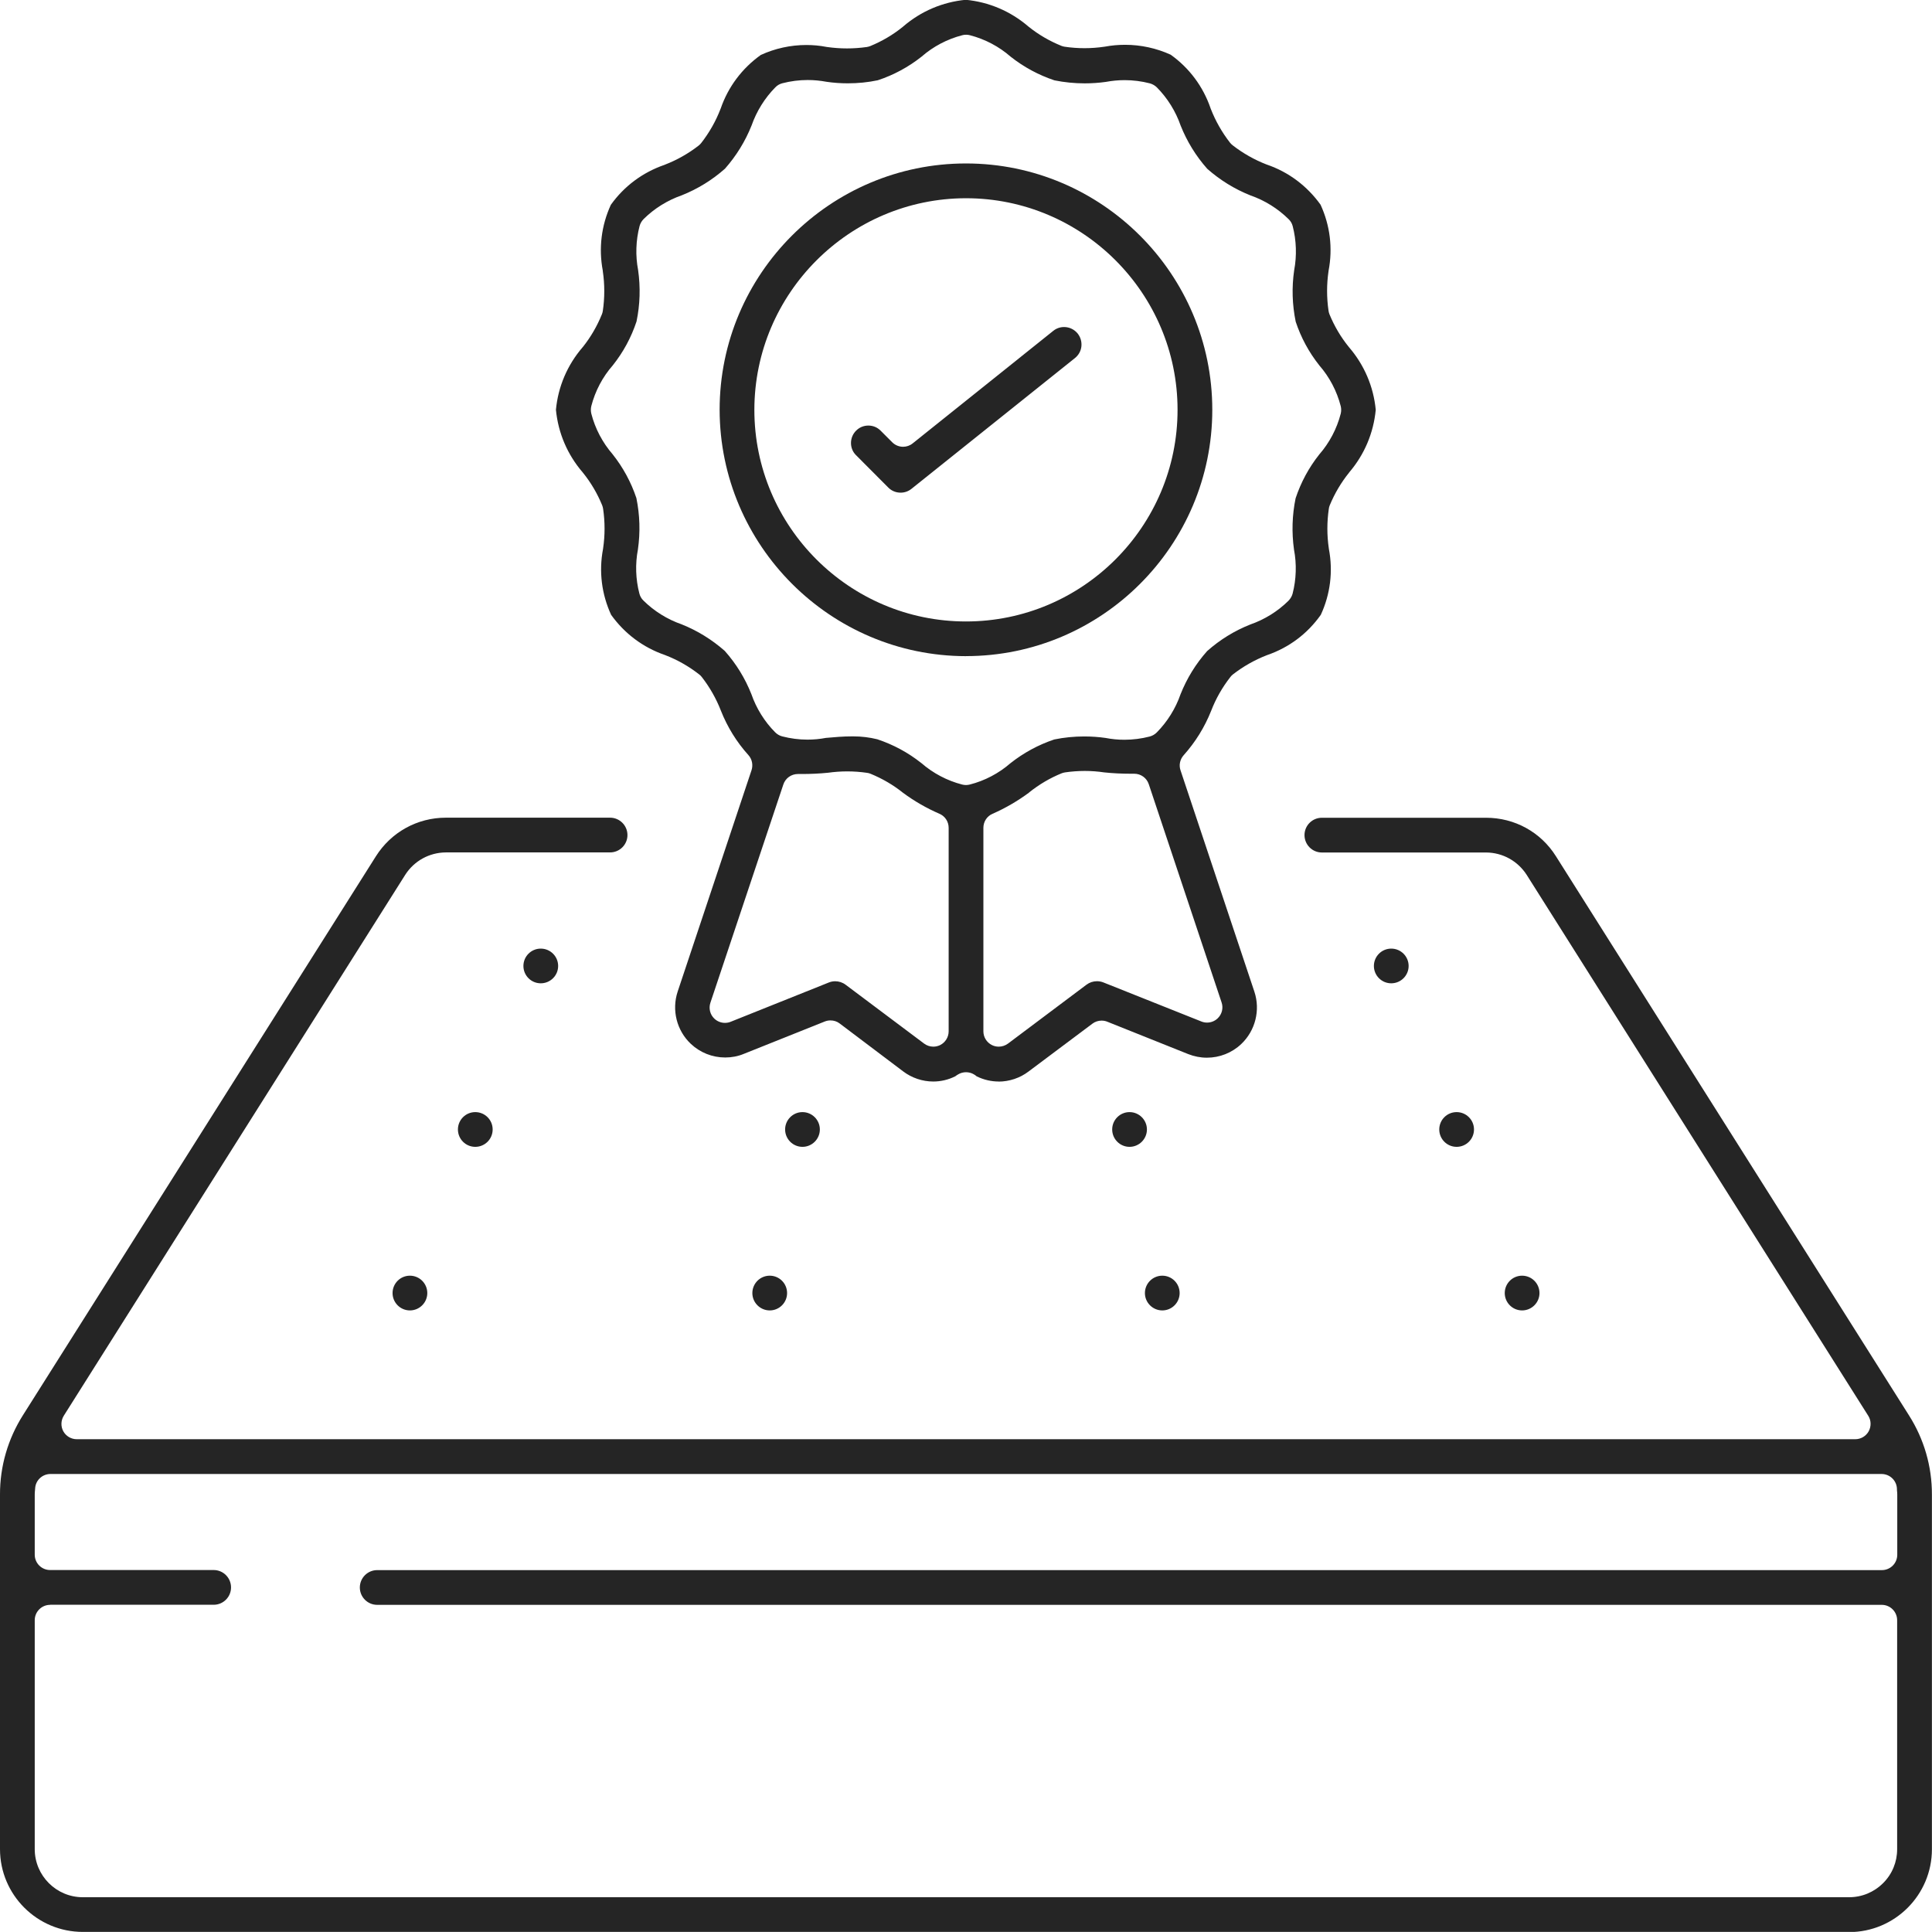
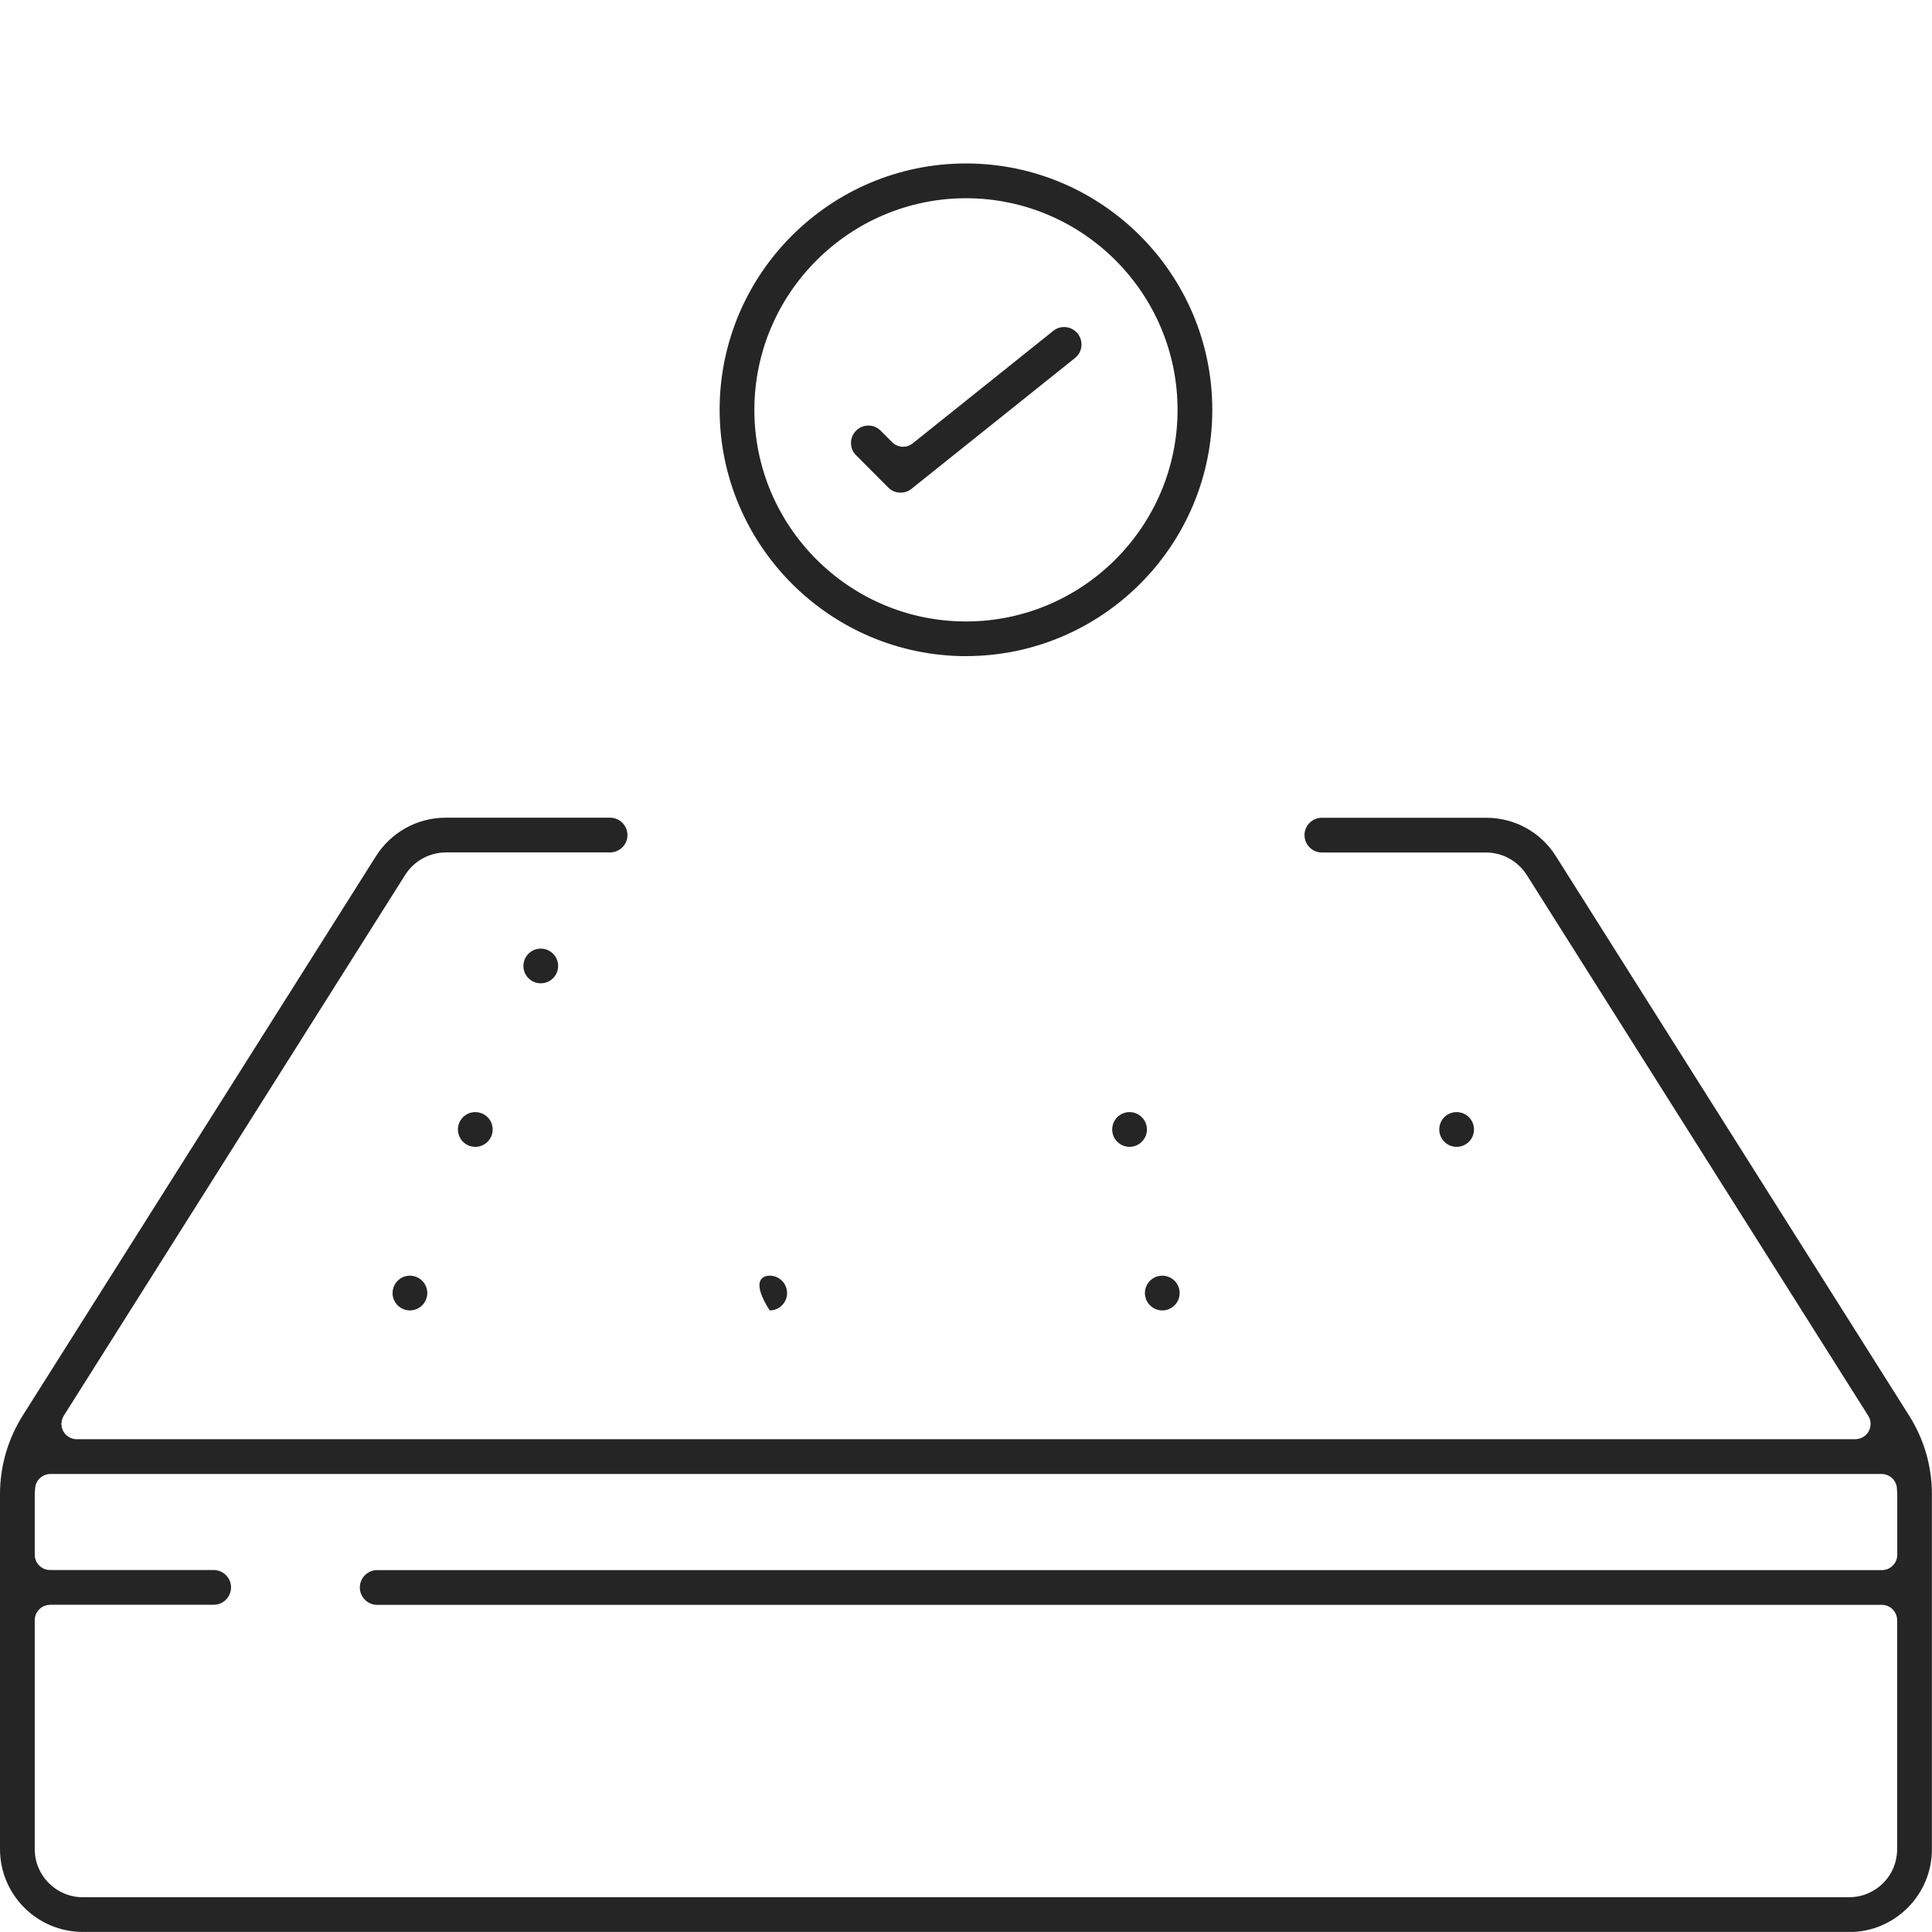
<svg xmlns="http://www.w3.org/2000/svg" width="48" height="48" viewBox="0 0 48 48" fill="none">
  <g id="100% Money Back Guarantee icon" clip-path="url(#clip0_928_4121)">
    <path id="Vector" d="M2.058 47.998C0.923 47.998 1.09756e-05 47.076 1.09756e-05 45.941V37.131C-0.002 36.431 0.197 35.748 0.572 35.157L9.338 21.276C9.717 20.675 10.367 20.315 11.078 20.315H15.157C15.395 20.315 15.589 20.509 15.589 20.747C15.589 20.985 15.395 21.178 15.157 21.178H11.078C10.665 21.181 10.289 21.389 10.068 21.734L1.585 35.173C1.512 35.291 1.506 35.438 1.573 35.56C1.64 35.681 1.768 35.757 1.907 35.757H46.093C46.232 35.757 46.36 35.681 46.427 35.56C46.493 35.438 46.49 35.289 46.415 35.173L37.929 21.734C37.706 21.389 37.331 21.183 36.924 21.18H32.841C32.603 21.18 32.41 20.986 32.41 20.748C32.41 20.51 32.603 20.317 32.841 20.317H36.921C37.631 20.317 38.28 20.673 38.656 21.272L47.428 35.164C47.803 35.755 48 36.434 47.998 37.133V45.944C47.998 47.079 47.076 48.002 45.941 48.002H2.058V47.998ZM1.245 39.872C1.034 39.872 0.863 40.043 0.863 40.254V45.942C0.863 46.6 1.399 47.136 2.056 47.136H45.941C46.259 47.136 46.559 47.011 46.785 46.786C47.011 46.562 47.134 46.261 47.134 45.942V40.254C47.134 40.043 46.963 39.872 46.752 39.872H9.371C9.133 39.872 8.94 39.678 8.94 39.441C8.94 39.203 9.133 39.009 9.371 39.009H46.755C46.966 39.009 47.137 38.838 47.137 38.627V37.133C47.137 37.097 47.134 37.063 47.13 37.029C47.13 37.02 47.129 37.011 47.129 37.001C47.129 36.791 46.958 36.621 46.747 36.621H1.253C1.051 36.621 0.883 36.779 0.873 36.98C0.873 36.992 0.871 37.005 0.87 37.017C0.866 37.054 0.863 37.093 0.863 37.131V38.626C0.863 38.836 1.034 39.007 1.245 39.007H5.309C5.547 39.007 5.74 39.201 5.74 39.439C5.74 39.677 5.547 39.87 5.309 39.87H1.245V39.872Z" fill="#252525" />
    <path id="Vector_2" d="M13.435 24.43C13.197 24.43 13.004 24.237 13.004 23.999C13.004 23.761 13.197 23.568 13.435 23.568C13.673 23.568 13.867 23.761 13.867 23.999C13.867 24.237 13.673 24.43 13.435 24.43Z" fill="#252525" />
-     <path id="Vector_3" d="M19.937 28.493C19.699 28.493 19.506 28.299 19.506 28.061C19.506 27.824 19.699 27.63 19.937 27.63C20.175 27.63 20.369 27.824 20.369 28.061C20.369 28.299 20.175 28.493 19.937 28.493Z" fill="#252525" />
-     <path id="Vector_4" d="M19.124 32.557C18.886 32.557 18.692 32.363 18.692 32.126C18.692 31.887 18.886 31.694 19.124 31.694C19.362 31.694 19.555 31.887 19.555 32.126C19.555 32.363 19.362 32.557 19.124 32.557Z" fill="#252525" />
+     <path id="Vector_4" d="M19.124 32.557C18.692 31.887 18.886 31.694 19.124 31.694C19.362 31.694 19.555 31.887 19.555 32.126C19.555 32.363 19.362 32.557 19.124 32.557Z" fill="#252525" />
    <path id="Vector_5" d="M11.808 28.493C12.047 28.493 12.24 28.3 12.24 28.061C12.24 27.823 12.047 27.63 11.808 27.63C11.57 27.63 11.377 27.823 11.377 28.061C11.377 28.3 11.57 28.493 11.808 28.493Z" fill="#252525" />
    <path id="Vector_6" d="M10.184 32.557C9.946 32.557 9.753 32.363 9.753 32.126C9.753 31.887 9.946 31.694 10.184 31.694C10.422 31.694 10.616 31.887 10.616 32.126C10.616 32.363 10.422 32.557 10.184 32.557Z" fill="#252525" />
-     <path id="Vector_7" d="M34.565 24.43C34.327 24.43 34.134 24.237 34.134 23.999C34.134 23.761 34.327 23.568 34.565 23.568C34.803 23.568 34.997 23.761 34.997 23.999C34.997 24.237 34.803 24.43 34.565 24.43Z" fill="#252525" />
    <path id="Vector_8" d="M28.063 28.493C27.825 28.493 27.632 28.299 27.632 28.061C27.632 27.824 27.825 27.63 28.063 27.63C28.301 27.63 28.495 27.824 28.495 28.061C28.495 28.299 28.301 28.493 28.063 28.493Z" fill="#252525" />
    <path id="Vector_9" d="M28.877 32.557C28.639 32.557 28.445 32.363 28.445 32.126C28.445 31.887 28.639 31.694 28.877 31.694C29.115 31.694 29.308 31.887 29.308 32.126C29.308 32.363 29.115 32.557 28.877 32.557Z" fill="#252525" />
    <path id="Vector_10" d="M36.189 28.493C36.428 28.493 36.621 28.3 36.621 28.061C36.621 27.823 36.428 27.63 36.189 27.63C35.951 27.63 35.758 27.823 35.758 28.061C35.758 28.3 35.951 28.493 36.189 28.493Z" fill="#252525" />
-     <path id="Vector_11" d="M37.816 32.557C37.578 32.557 37.385 32.363 37.385 32.126C37.385 31.887 37.578 31.694 37.816 31.694C38.054 31.694 38.248 31.887 38.248 32.126C38.248 32.363 38.054 32.557 37.816 32.557Z" fill="#252525" />
    <path id="Vector_12" d="M24.001 16.302C20.63 16.299 17.884 13.553 17.879 10.181C17.879 6.806 20.625 4.061 23.999 4.061C27.373 4.061 30.119 6.806 30.119 10.181C30.119 13.555 27.373 16.301 23.999 16.301L24.001 16.302ZM23.999 4.925C21.104 4.928 18.745 7.286 18.742 10.182C18.742 13.082 21.101 15.44 23.999 15.44C26.897 15.44 29.256 13.081 29.256 10.182C29.256 7.284 26.897 4.925 23.999 4.925Z" fill="#252525" />
-     <path id="Vector_13" d="M24.814 26.87C24.627 26.87 24.441 26.827 24.273 26.745H24.27C24.246 26.724 24.222 26.707 24.196 26.692C24.136 26.656 24.067 26.639 24.001 26.639C23.934 26.639 23.866 26.656 23.806 26.692C23.78 26.707 23.754 26.724 23.73 26.743H23.727C23.561 26.827 23.372 26.87 23.186 26.87C22.919 26.87 22.654 26.781 22.441 26.62L20.863 25.429C20.796 25.377 20.716 25.352 20.633 25.352C20.585 25.352 20.538 25.36 20.491 25.379L18.48 26.183C18.333 26.244 18.177 26.273 18.018 26.273C17.699 26.273 17.396 26.153 17.163 25.934C16.812 25.603 16.684 25.093 16.837 24.634L18.672 19.134C18.714 19.004 18.685 18.86 18.593 18.759C18.3 18.434 18.071 18.062 17.91 17.655C17.793 17.355 17.633 17.073 17.434 16.818C17.415 16.794 17.393 16.771 17.367 16.753C17.112 16.554 16.83 16.393 16.528 16.277C16.523 16.277 16.52 16.273 16.515 16.272C15.974 16.085 15.515 15.739 15.183 15.275C14.947 14.762 14.876 14.197 14.982 13.64C14.982 13.635 14.984 13.63 14.984 13.625C15.032 13.298 15.032 12.968 14.984 12.641C14.979 12.61 14.972 12.581 14.96 12.552C14.84 12.261 14.681 11.989 14.483 11.744C14.481 11.74 14.477 11.737 14.474 11.733C14.096 11.293 13.868 10.758 13.812 10.181C13.866 9.604 14.096 9.068 14.474 8.628C14.477 8.625 14.481 8.621 14.483 8.618C14.678 8.373 14.835 8.101 14.953 7.811C14.965 7.784 14.972 7.755 14.977 7.724C15.025 7.397 15.025 7.067 14.977 6.74C14.977 6.735 14.977 6.729 14.976 6.724C14.871 6.168 14.94 5.603 15.176 5.089C15.506 4.626 15.967 4.283 16.506 4.097C16.511 4.097 16.516 4.093 16.52 4.091C16.821 3.975 17.104 3.814 17.359 3.616C17.383 3.597 17.405 3.574 17.424 3.55C17.622 3.295 17.783 3.013 17.899 2.712C17.899 2.707 17.903 2.703 17.905 2.698C18.091 2.157 18.437 1.698 18.901 1.366C19.254 1.203 19.644 1.118 20.033 1.118C20.2 1.118 20.37 1.133 20.536 1.166C20.541 1.166 20.546 1.168 20.55 1.168C20.712 1.191 20.878 1.203 21.043 1.203C21.207 1.203 21.373 1.191 21.536 1.168C21.566 1.162 21.596 1.156 21.623 1.144C21.914 1.024 22.186 0.865 22.431 0.666C22.434 0.663 22.438 0.661 22.441 0.657C22.881 0.279 23.417 0.05 23.994 -0.005C24.571 0.05 25.107 0.279 25.548 0.657C25.552 0.661 25.555 0.664 25.559 0.666C25.803 0.861 26.074 1.019 26.365 1.137C26.392 1.149 26.421 1.156 26.452 1.161C26.615 1.185 26.779 1.197 26.944 1.197C27.108 1.197 27.272 1.185 27.435 1.161C27.44 1.161 27.445 1.161 27.45 1.159C27.616 1.128 27.784 1.113 27.953 1.113C28.342 1.113 28.733 1.198 29.085 1.359C29.549 1.69 29.891 2.15 30.076 2.689C30.076 2.695 30.08 2.7 30.081 2.703C30.198 3.004 30.359 3.287 30.557 3.542C30.576 3.566 30.598 3.588 30.624 3.609C30.879 3.807 31.162 3.968 31.463 4.085C31.468 4.085 31.471 4.088 31.477 4.09C32.018 4.276 32.476 4.622 32.809 5.086C33.045 5.6 33.115 6.165 33.009 6.721C33.009 6.726 33.007 6.731 33.007 6.736C32.959 7.063 32.959 7.394 33.007 7.721C33.012 7.752 33.019 7.781 33.031 7.81C33.151 8.101 33.31 8.373 33.509 8.618C33.51 8.621 33.514 8.625 33.517 8.628C33.895 9.068 34.125 9.604 34.18 10.182C34.125 10.758 33.899 11.293 33.522 11.735C33.521 11.739 33.517 11.74 33.516 11.744C33.319 11.989 33.158 12.261 33.038 12.552C33.026 12.581 33.017 12.61 33.014 12.641C32.966 12.968 32.966 13.298 33.014 13.625C33.014 13.63 33.014 13.635 33.016 13.64C33.122 14.197 33.052 14.762 32.815 15.275C32.485 15.743 32.026 16.088 31.483 16.275C31.478 16.275 31.475 16.279 31.47 16.28C31.169 16.397 30.886 16.558 30.631 16.756C30.607 16.775 30.585 16.797 30.566 16.823C30.367 17.078 30.206 17.36 30.09 17.662C29.929 18.066 29.7 18.437 29.407 18.764C29.316 18.867 29.285 19.009 29.33 19.139L31.165 24.639C31.317 25.096 31.189 25.607 30.838 25.939C30.607 26.158 30.302 26.278 29.984 26.278C29.825 26.278 29.669 26.247 29.522 26.189L27.51 25.384C27.464 25.365 27.416 25.357 27.368 25.357C27.288 25.357 27.207 25.382 27.139 25.434L25.553 26.622C25.34 26.784 25.074 26.872 24.807 26.872L24.814 26.87ZM25.569 19.69C25.286 19.899 24.982 20.077 24.66 20.218C24.521 20.277 24.432 20.414 24.432 20.567V25.624C24.432 25.767 24.514 25.899 24.643 25.964C24.698 25.992 24.756 26.004 24.814 26.004C24.894 26.004 24.975 25.978 25.043 25.928L26.993 24.465C27.069 24.408 27.159 24.378 27.253 24.378C27.308 24.378 27.363 24.388 27.413 24.408L29.849 25.379C29.895 25.398 29.943 25.406 29.989 25.406C30.085 25.406 30.179 25.37 30.251 25.302C30.359 25.201 30.398 25.045 30.35 24.905L28.541 19.483C28.489 19.327 28.344 19.223 28.18 19.223C28.18 19.223 28.12 19.223 28.092 19.223C27.873 19.223 27.652 19.213 27.435 19.19C27.276 19.166 27.113 19.154 26.952 19.154C26.791 19.154 26.622 19.166 26.459 19.19C26.428 19.196 26.399 19.202 26.372 19.214C26.082 19.332 25.814 19.492 25.569 19.687V19.69ZM20.748 24.379C20.842 24.379 20.933 24.408 21.01 24.466L22.96 25.928C23.027 25.978 23.107 26.004 23.189 26.004C23.247 26.004 23.306 25.99 23.359 25.964C23.487 25.899 23.569 25.767 23.569 25.624V20.567C23.569 20.414 23.479 20.277 23.34 20.218C23.02 20.079 22.713 19.903 22.433 19.695C22.19 19.5 21.919 19.343 21.631 19.225C21.602 19.213 21.573 19.204 21.543 19.201C21.38 19.177 21.215 19.165 21.051 19.165C20.887 19.165 20.728 19.177 20.568 19.199C20.356 19.22 20.139 19.23 19.926 19.23C19.894 19.23 19.825 19.23 19.824 19.23C19.659 19.23 19.514 19.334 19.462 19.49L17.65 24.912C17.603 25.052 17.641 25.208 17.749 25.309C17.821 25.377 17.915 25.413 18.011 25.413C18.059 25.413 18.107 25.405 18.153 25.386L20.591 24.41C20.64 24.39 20.695 24.379 20.75 24.379H20.748ZM22.891 18.958C23.181 19.211 23.532 19.396 23.905 19.492C23.936 19.5 23.968 19.504 23.999 19.504C24.03 19.504 24.062 19.5 24.093 19.492C24.465 19.398 24.816 19.213 25.105 18.961C25.432 18.703 25.798 18.504 26.192 18.372C26.437 18.321 26.688 18.297 26.938 18.297C27.115 18.297 27.293 18.309 27.467 18.334C27.621 18.364 27.777 18.379 27.935 18.379C28.147 18.379 28.358 18.352 28.563 18.299C28.63 18.281 28.69 18.247 28.739 18.198C29.003 17.93 29.207 17.604 29.33 17.249C29.487 16.854 29.708 16.494 29.991 16.176C30.309 15.893 30.669 15.672 31.064 15.515C31.418 15.392 31.747 15.188 32.013 14.924C32.06 14.876 32.096 14.815 32.114 14.75C32.206 14.394 32.218 14.015 32.149 13.654C32.09 13.228 32.102 12.8 32.189 12.379C32.321 11.983 32.517 11.619 32.776 11.292C33.029 11.002 33.214 10.652 33.31 10.278C33.325 10.217 33.325 10.152 33.31 10.09C33.214 9.717 33.031 9.368 32.778 9.078C32.519 8.751 32.322 8.387 32.191 7.991C32.105 7.57 32.091 7.142 32.153 6.716C32.221 6.355 32.209 5.976 32.117 5.62C32.1 5.553 32.066 5.494 32.016 5.446C31.749 5.182 31.422 4.978 31.067 4.855C30.672 4.697 30.312 4.475 29.994 4.194C29.712 3.876 29.491 3.516 29.333 3.121C29.21 2.766 29.006 2.438 28.743 2.172C28.695 2.124 28.633 2.089 28.568 2.071C28.364 2.018 28.152 1.991 27.942 1.991C27.784 1.991 27.627 2.006 27.473 2.035C27.3 2.059 27.123 2.071 26.949 2.071C26.697 2.071 26.444 2.046 26.197 1.996C25.802 1.864 25.437 1.667 25.11 1.409C24.821 1.156 24.47 0.971 24.097 0.875C24.066 0.866 24.033 0.863 24.003 0.863C23.972 0.863 23.939 0.866 23.908 0.875C23.535 0.971 23.186 1.154 22.897 1.407C22.57 1.666 22.203 1.864 21.809 1.994C21.565 2.046 21.313 2.07 21.063 2.07C20.887 2.07 20.709 2.058 20.534 2.032C20.38 2.003 20.224 1.988 20.067 1.988C19.855 1.988 19.644 2.015 19.439 2.068C19.372 2.085 19.312 2.119 19.264 2.169C19 2.436 18.797 2.763 18.673 3.117C18.516 3.511 18.293 3.872 18.012 4.191C17.696 4.471 17.335 4.694 16.939 4.852C16.585 4.975 16.256 5.179 15.991 5.442C15.943 5.49 15.907 5.552 15.89 5.617C15.797 5.973 15.785 6.351 15.854 6.712C15.914 7.139 15.902 7.567 15.814 7.988C15.683 8.383 15.486 8.748 15.226 9.075C14.972 9.364 14.787 9.715 14.691 10.088C14.676 10.15 14.676 10.215 14.691 10.277C14.786 10.648 14.97 10.997 15.222 11.288C15.481 11.615 15.679 11.98 15.811 12.375C15.897 12.796 15.91 13.224 15.849 13.651C15.78 14.012 15.792 14.39 15.885 14.746C15.902 14.813 15.936 14.873 15.986 14.921C16.253 15.185 16.58 15.388 16.934 15.511C17.329 15.669 17.689 15.892 18.007 16.172C18.29 16.491 18.511 16.85 18.668 17.246C18.791 17.6 18.995 17.929 19.259 18.194C19.307 18.242 19.367 18.278 19.433 18.295C19.639 18.348 19.849 18.376 20.06 18.376C20.214 18.376 20.368 18.362 20.519 18.333C20.729 18.314 20.947 18.295 21.168 18.295H21.202C21.402 18.295 21.602 18.319 21.796 18.367C22.193 18.499 22.561 18.697 22.89 18.958H22.891Z" fill="#252525" />
    <path id="Vector_14" d="M22.375 12.24C22.26 12.24 22.151 12.196 22.07 12.114L21.259 11.3C21.101 11.136 21.103 10.866 21.269 10.7C21.351 10.617 21.459 10.573 21.574 10.573C21.689 10.573 21.793 10.616 21.873 10.694L22.168 10.989C22.241 11.062 22.339 11.1 22.437 11.1C22.52 11.1 22.604 11.073 22.675 11.016L26.169 8.219C26.246 8.157 26.34 8.125 26.437 8.125C26.569 8.125 26.692 8.185 26.775 8.287C26.846 8.378 26.879 8.491 26.867 8.606C26.855 8.72 26.797 8.823 26.708 8.895L22.644 12.146C22.567 12.208 22.473 12.24 22.375 12.24Z" fill="#252525" />
  </g>
  <defs>
    <clipPath id="clip0_928_4121">
      <rect width="48" height="47.998" fill="white" />
    </clipPath>
  </defs>
</svg>